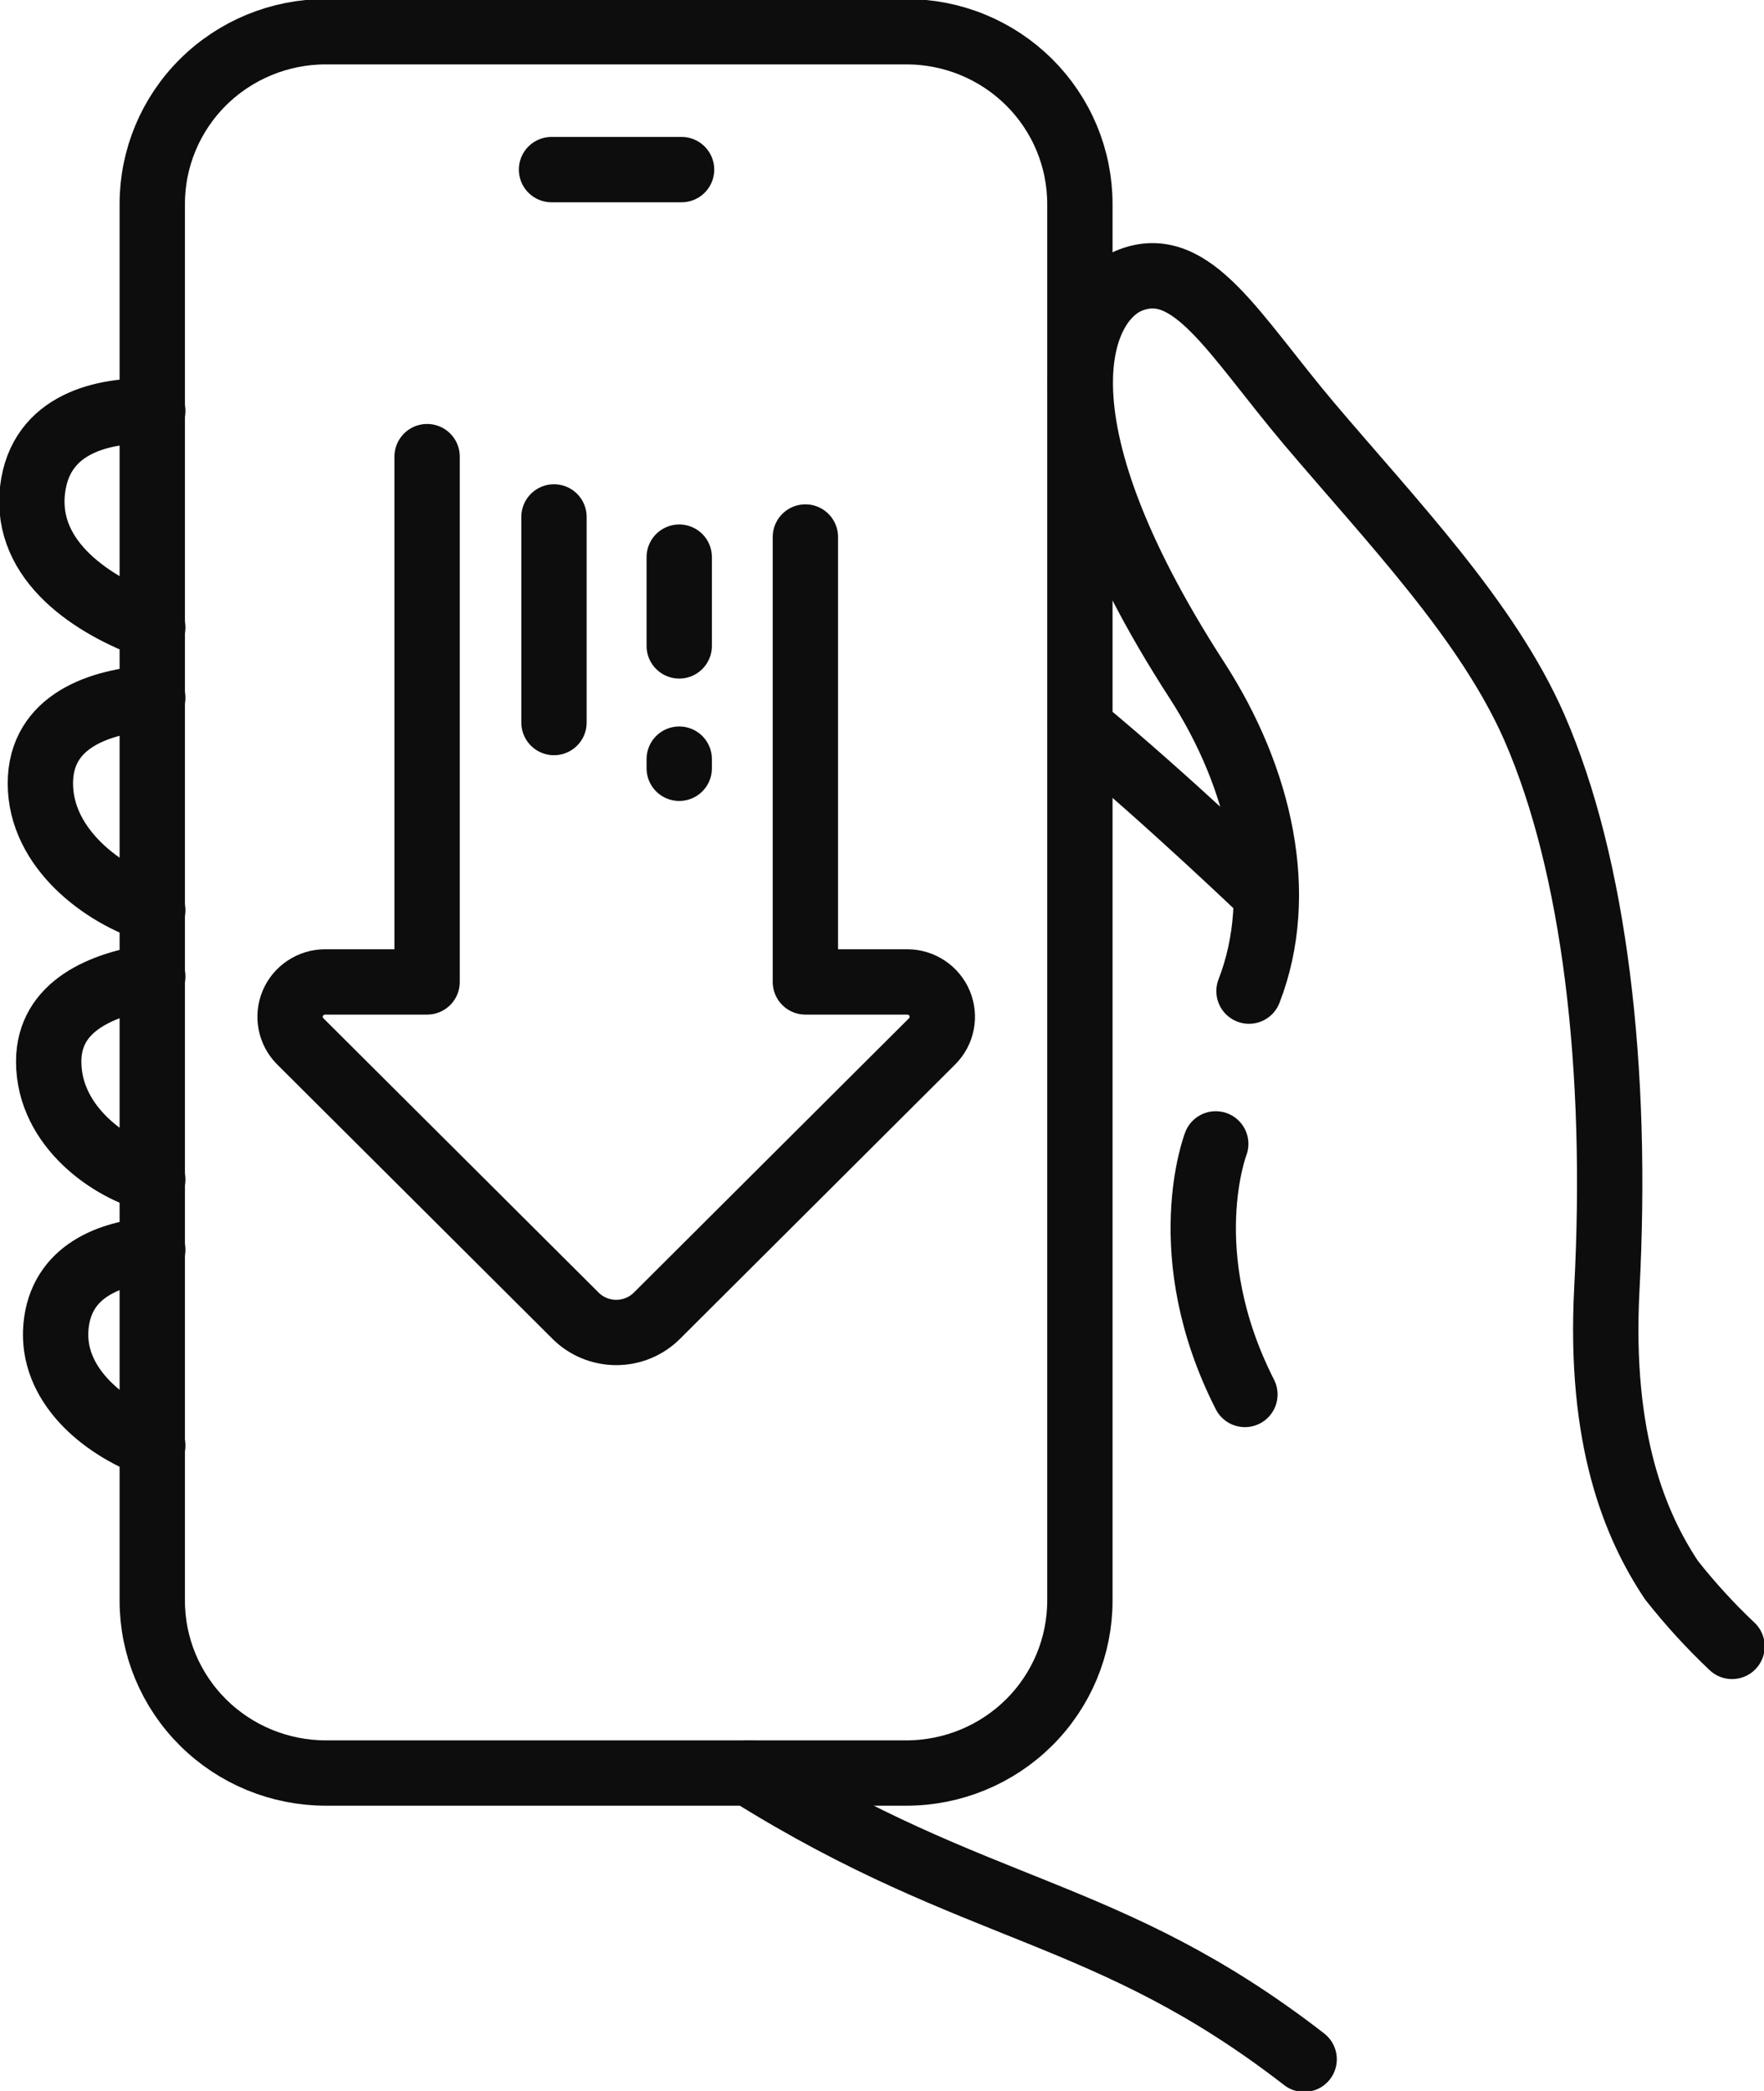
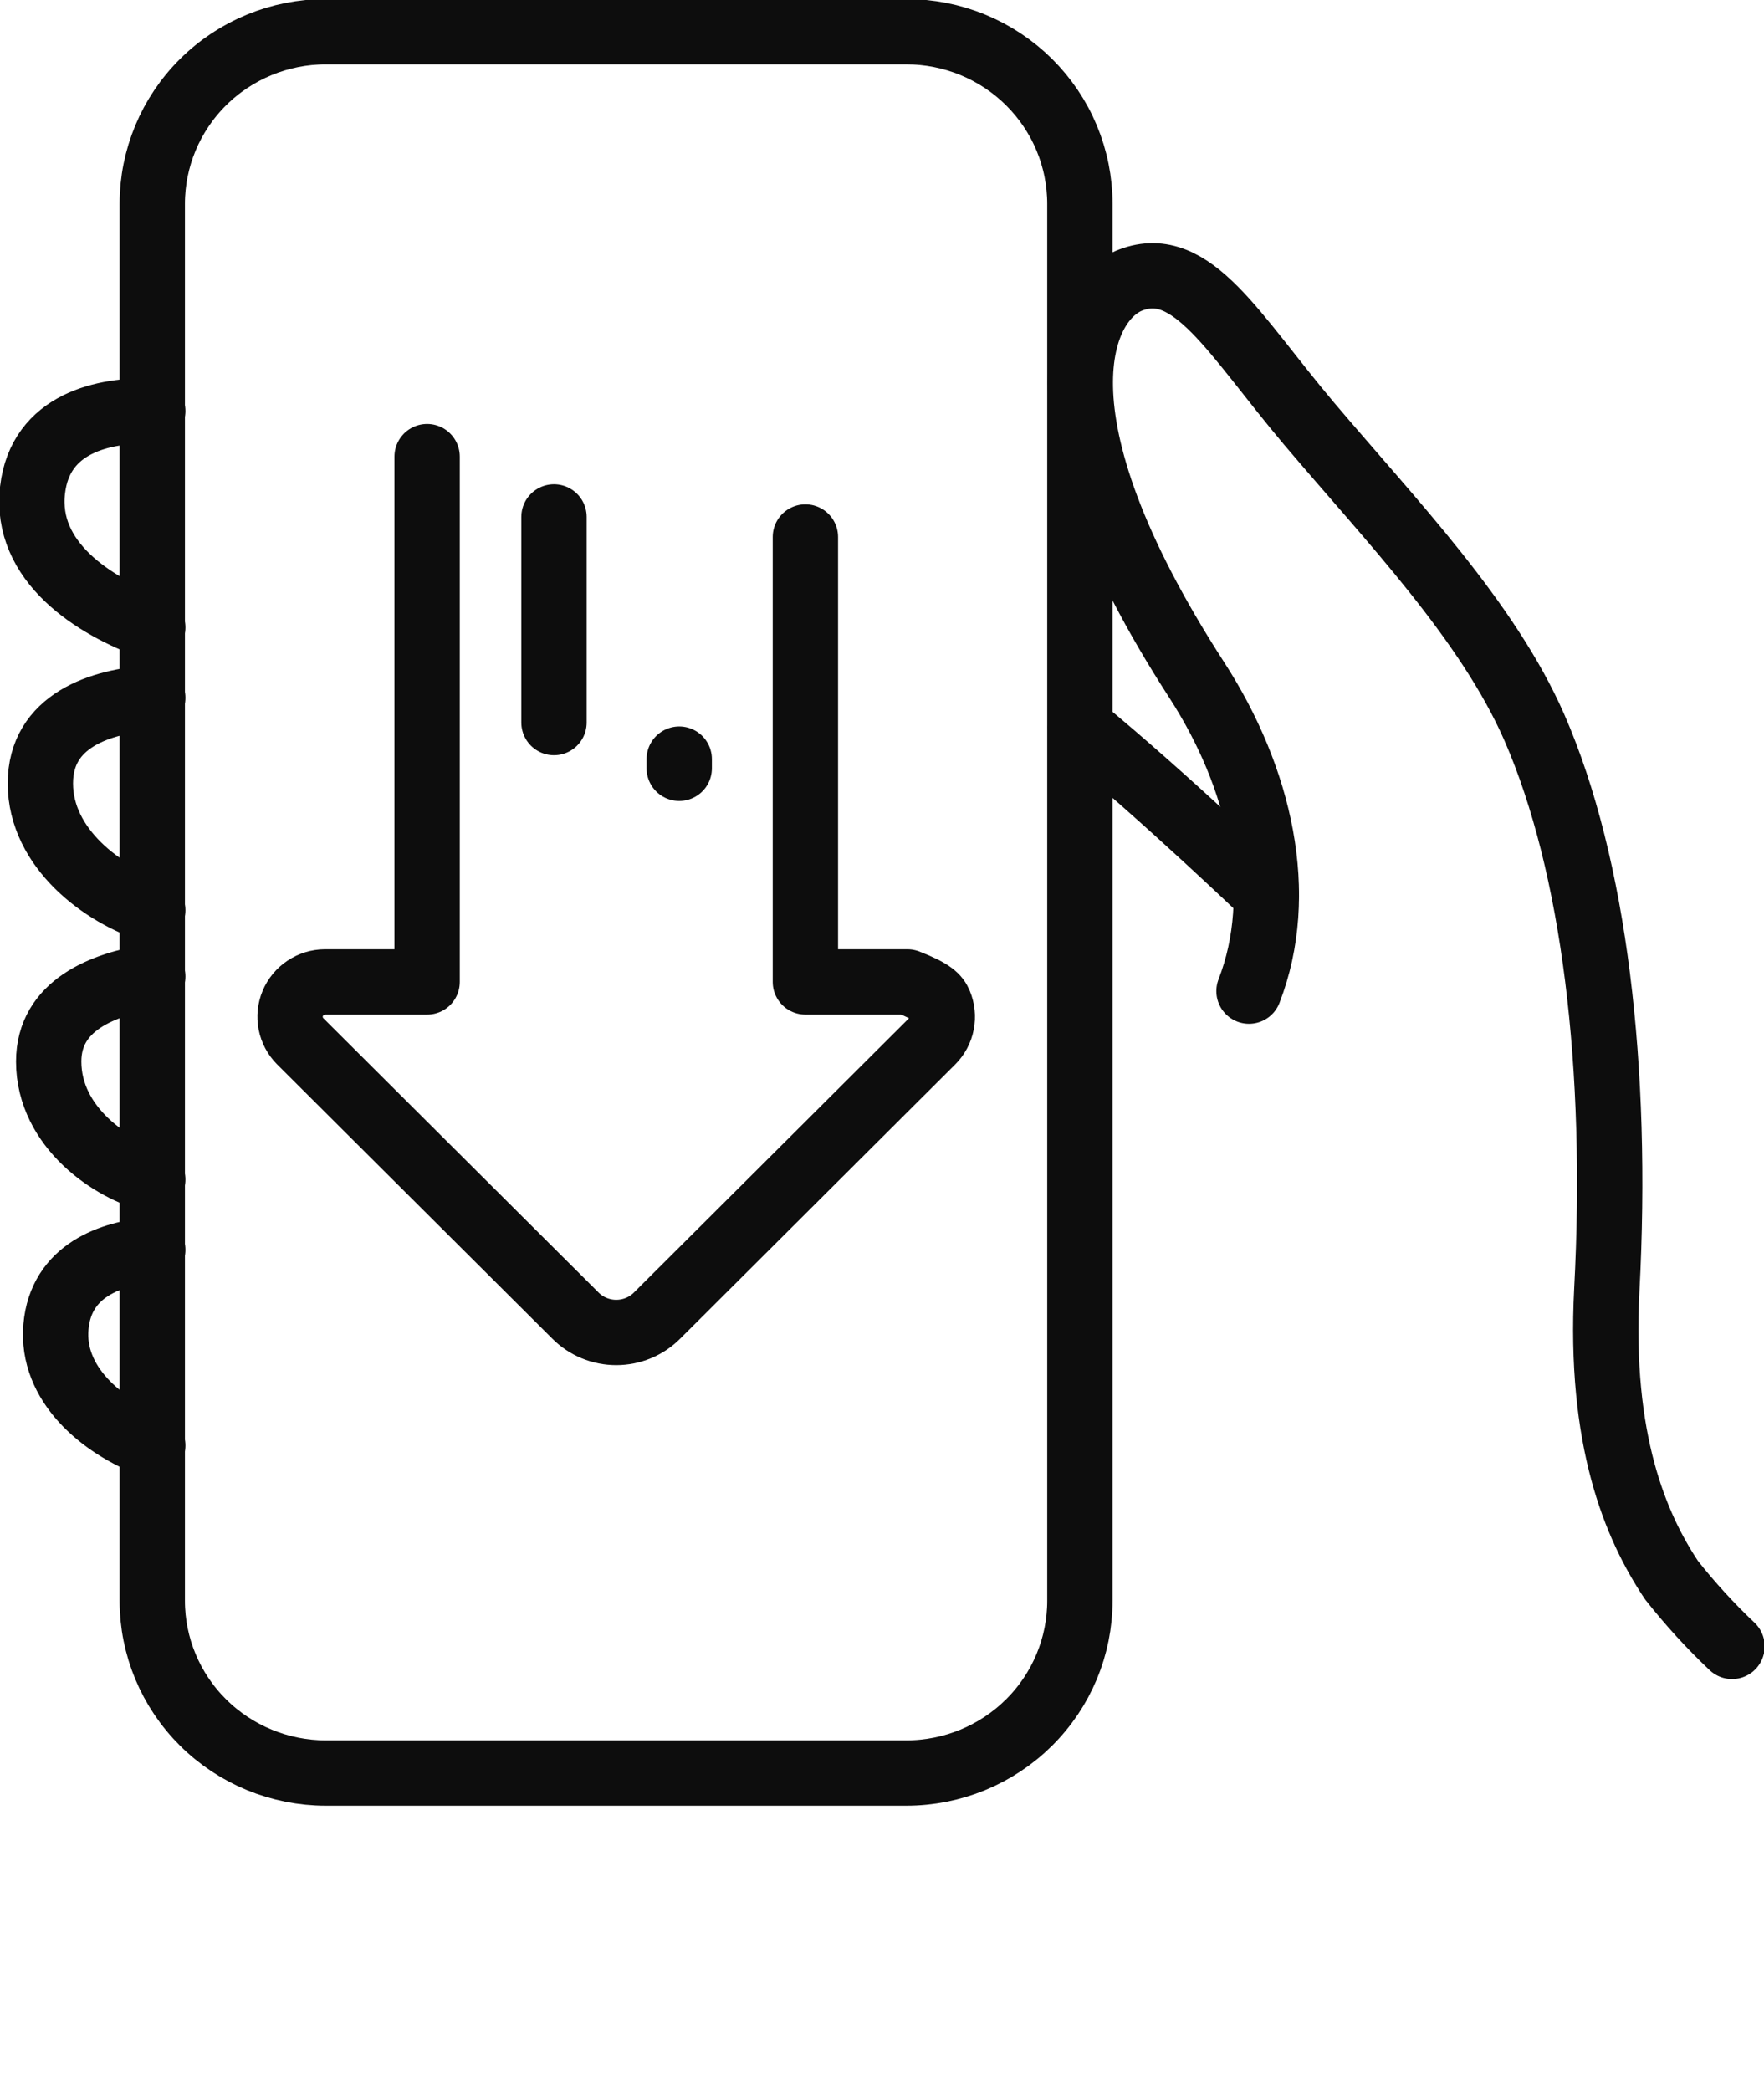
<svg xmlns="http://www.w3.org/2000/svg" width="81" height="96" viewBox="0 0 81 96" fill="none">
  <g clip-path="url(#clip0_161_1003)">
    <path d="M79.533 75.589C78.533 74.644 77.605 73.628 76.754 72.549C75.094 70.058 73.427 66.117 73.782 59.216C74.32 49.05 73.218 39.739 70.461 33.413C68.311 28.496 63.909 23.936 60.12 19.461C56.648 15.349 54.745 11.787 51.929 12.853C49.607 13.723 47.054 19.003 54.95 31.216C57.879 35.744 59.077 41.061 57.352 45.504" stroke="#0D0D0D" stroke-width="3" stroke-linecap="round" stroke-linejoin="round" />
-     <path d="M34.398 81.402C44.905 87.973 50.86 87.552 59.884 94.544" stroke="#0D0D0D" stroke-width="3" stroke-linecap="round" stroke-linejoin="round" />
    <path d="M58.148 41.066C58.148 41.066 53.488 36.597 49.607 33.402" stroke="#0D0D0D" stroke-width="3" stroke-linecap="round" stroke-linejoin="round" />
    <path d="M7.014 18.87C4.789 18.806 1.854 19.403 1.494 22.496C1.113 25.787 4.294 27.83 7.014 28.806" stroke="#0D0D0D" stroke-width="3" stroke-linecap="round" stroke-linejoin="round" />
    <path d="M7.014 41.792C4.751 41.088 1.854 38.96 1.854 35.968C1.854 33.082 4.617 32.186 7.014 32.037" stroke="#0D0D0D" stroke-width="3" stroke-linecap="round" stroke-linejoin="round" />
    <path d="M7.014 54.155C5.16 53.712 2.236 51.771 2.236 48.736C2.236 46.165 4.714 45.184 7.014 44.832" stroke="#0D0D0D" stroke-width="3" stroke-linecap="round" stroke-linejoin="round" />
    <path d="M7.014 57.381C5.106 57.541 2.795 58.319 2.569 60.917C2.343 63.514 4.628 65.472 7.014 66.368" stroke="#0D0D0D" stroke-width="3" stroke-linecap="round" stroke-linejoin="round" />
-     <path d="M25.325 7.787H31.296" stroke="#0D0D0D" stroke-width="3" stroke-linecap="round" stroke-linejoin="round" />
-     <path d="M55.825 52.518C55.825 52.518 53.874 57.558 57.164 64.022" stroke="#0D0D0D" stroke-width="3" stroke-linecap="round" stroke-linejoin="round" />
    <path d="M49.586 19.845V73.493C49.586 75.591 48.746 77.603 47.251 79.086C45.756 80.569 43.729 81.403 41.615 81.403H14.957C12.844 81.401 10.818 80.567 9.325 79.084C7.831 77.601 6.992 75.59 6.992 73.493V9.36C6.992 7.264 7.831 5.253 9.325 3.771C10.819 2.289 12.845 1.456 14.957 1.456H41.615C42.661 1.455 43.698 1.659 44.665 2.056C45.632 2.453 46.511 3.035 47.251 3.769C47.991 4.503 48.578 5.375 48.979 6.334C49.379 7.293 49.586 8.322 49.586 9.36V19.845Z" stroke="#0D0D0D" stroke-width="3" stroke-linecap="round" stroke-linejoin="round" />
-     <path d="M36.982 24.655V45.082H41.669C41.985 45.084 42.294 45.179 42.557 45.355C42.819 45.53 43.024 45.778 43.146 46.068C43.267 46.358 43.3 46.677 43.24 46.986C43.18 47.294 43.03 47.578 42.808 47.802L30.178 60.394C29.933 60.642 29.64 60.839 29.317 60.973C28.994 61.107 28.647 61.176 28.297 61.176C27.947 61.176 27.6 61.107 27.277 60.973C26.954 60.839 26.661 60.642 26.416 60.394L13.78 47.802C13.559 47.578 13.409 47.294 13.349 46.986C13.289 46.677 13.321 46.358 13.443 46.068C13.564 45.778 13.769 45.53 14.032 45.355C14.294 45.179 14.603 45.084 14.92 45.082H19.612V20.965" stroke="#0D0D0D" stroke-width="3" stroke-linecap="round" stroke-linejoin="round" />
+     <path d="M36.982 24.655V45.082H41.669C42.819 45.53 43.024 45.778 43.146 46.068C43.267 46.358 43.3 46.677 43.24 46.986C43.18 47.294 43.03 47.578 42.808 47.802L30.178 60.394C29.933 60.642 29.64 60.839 29.317 60.973C28.994 61.107 28.647 61.176 28.297 61.176C27.947 61.176 27.6 61.107 27.277 60.973C26.954 60.839 26.661 60.642 26.416 60.394L13.78 47.802C13.559 47.578 13.409 47.294 13.349 46.986C13.289 46.677 13.321 46.358 13.443 46.068C13.564 45.778 13.769 45.53 14.032 45.355C14.294 45.179 14.603 45.084 14.92 45.082H19.612V20.965" stroke="#0D0D0D" stroke-width="3" stroke-linecap="round" stroke-linejoin="round" />
    <path d="M25.438 23.733V33.173" stroke="#0D0D0D" stroke-width="3" stroke-linecap="round" stroke-linejoin="round" />
-     <path d="M31.189 25.579V29.654" stroke="#0D0D0D" stroke-width="3" stroke-linecap="round" stroke-linejoin="round" />
    <path d="M31.189 34.853V42.176" stroke="#0D0D0D" stroke-width="3" stroke-linecap="round" stroke-linejoin="round" stroke-dasharray="0.42 9.33" />
  </g>
  <defs>
    <clipPath id="clip0_161_1003">
      <rect width="81" height="96" fill="white" />
    </clipPath>
  </defs>
</svg>